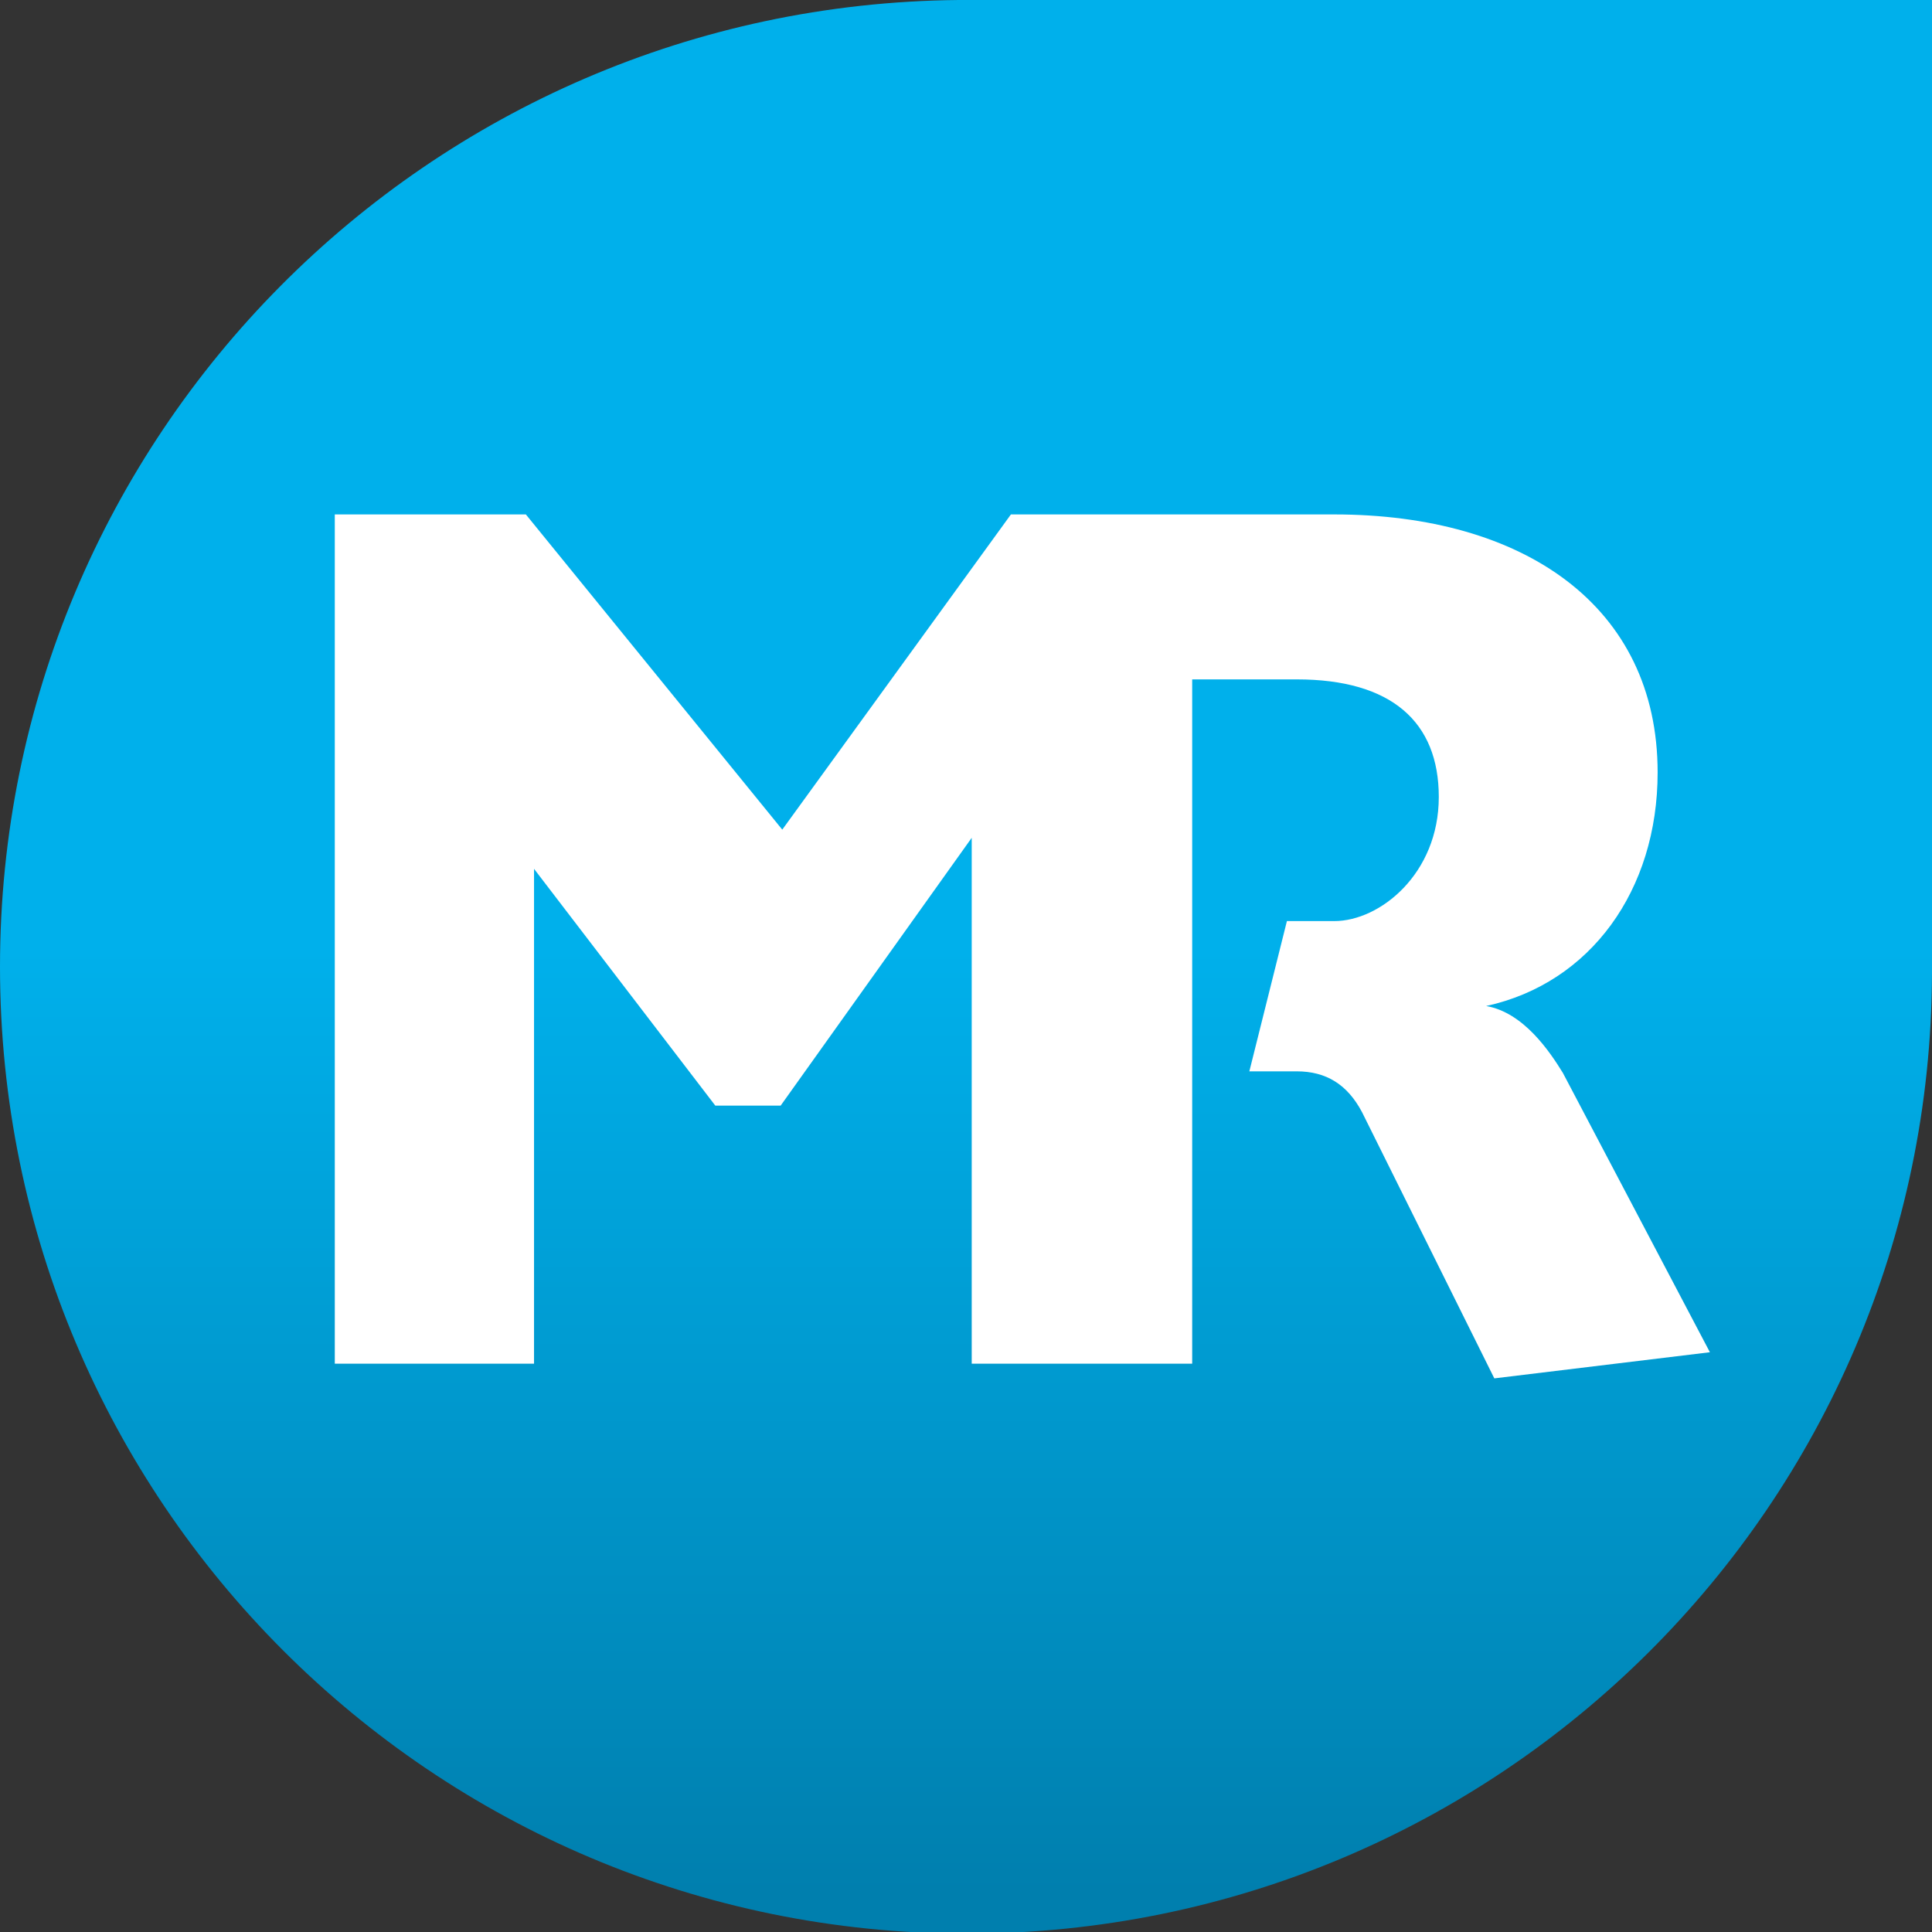
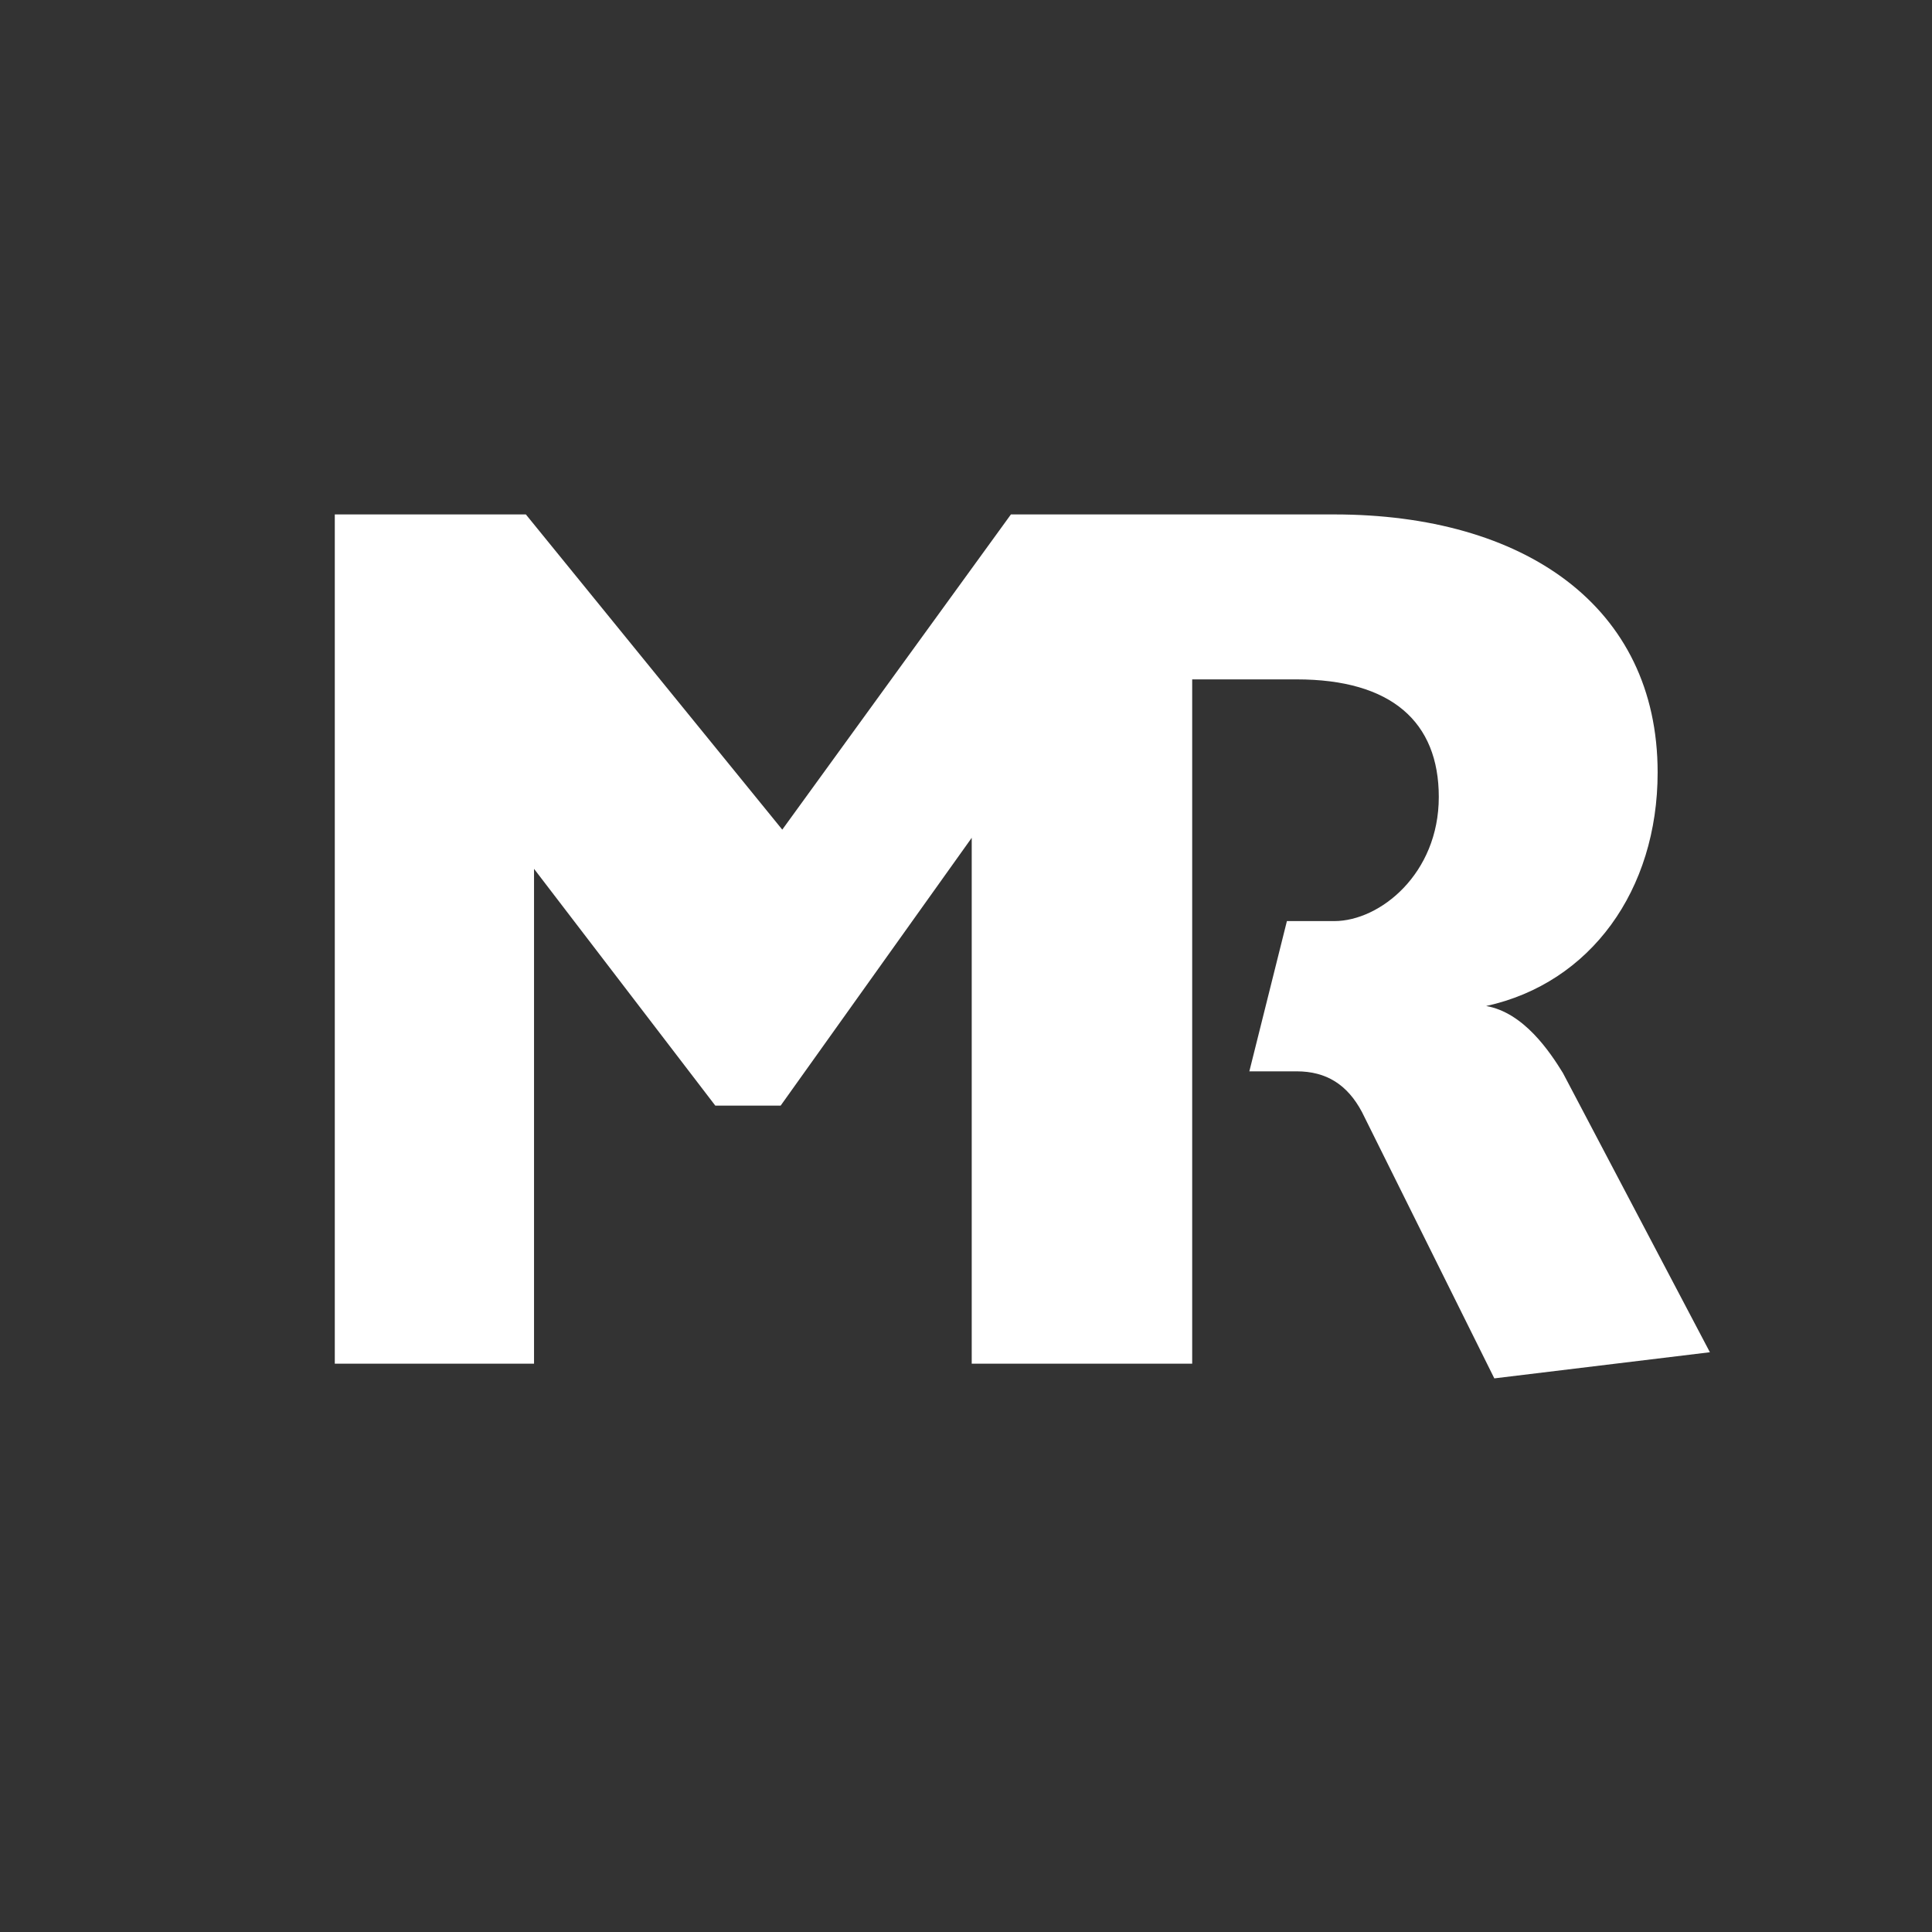
<svg xmlns="http://www.w3.org/2000/svg" id="Layer_1" x="0px" y="0px" viewBox="0 0 118.3 118.3" style="enable-background:new 0 0 118.3 118.3;" xml:space="preserve">
  <rect x="0" y="0" width="118.3" height="118.3" fill="#333333" stroke="none" />
  <style type="text/css"> .st0{fill:url(#SVGID_1_);} .st1{fill:#FFFFFF;} </style>
  <linearGradient id="SVGID_1_" gradientUnits="userSpaceOnUse" x1="59.15" y1="61.306" x2="59.15" y2="3.602" gradientTransform="matrix(1 0 0 -1 0 119.465)">
    <stop offset="0" style="stop-color:#00B0EB" />
    <stop offset="1" style="stop-color:#007FAE" />
  </linearGradient>
-   <path class="st0" d="M58.7,0L58.7,0C26.2,0.3,0,26.7,0,59.2c0,32.7,26.5,59.2,59.2,59.2c32.6,0,59-26.3,59.1-58.8l0,0V0H58.7z" />
  <path class="st1" d="M95.7,65.7c-0.8-1.3-2.4-3.7-4.7-4.1c6.4-1.4,10.5-7.1,10.5-14.3c0-10.2-8.2-15.8-19.8-15.8H61.9l-14,19.3 L32.2,31.5H20.5v52h12.2V53.2l11.1,14.5h4l11.7-16.4v32.2H73V41.6h6.4c5.8,0,8.7,2.6,8.7,7.2c0,4.7-3.6,7.6-6.4,7.6h-2.9l-2.3,9.2 h2.9c1.8,0,3.1,0.8,4,2.5l8.1,16.3l13.2-1.6L95.7,65.7z" />
</svg>